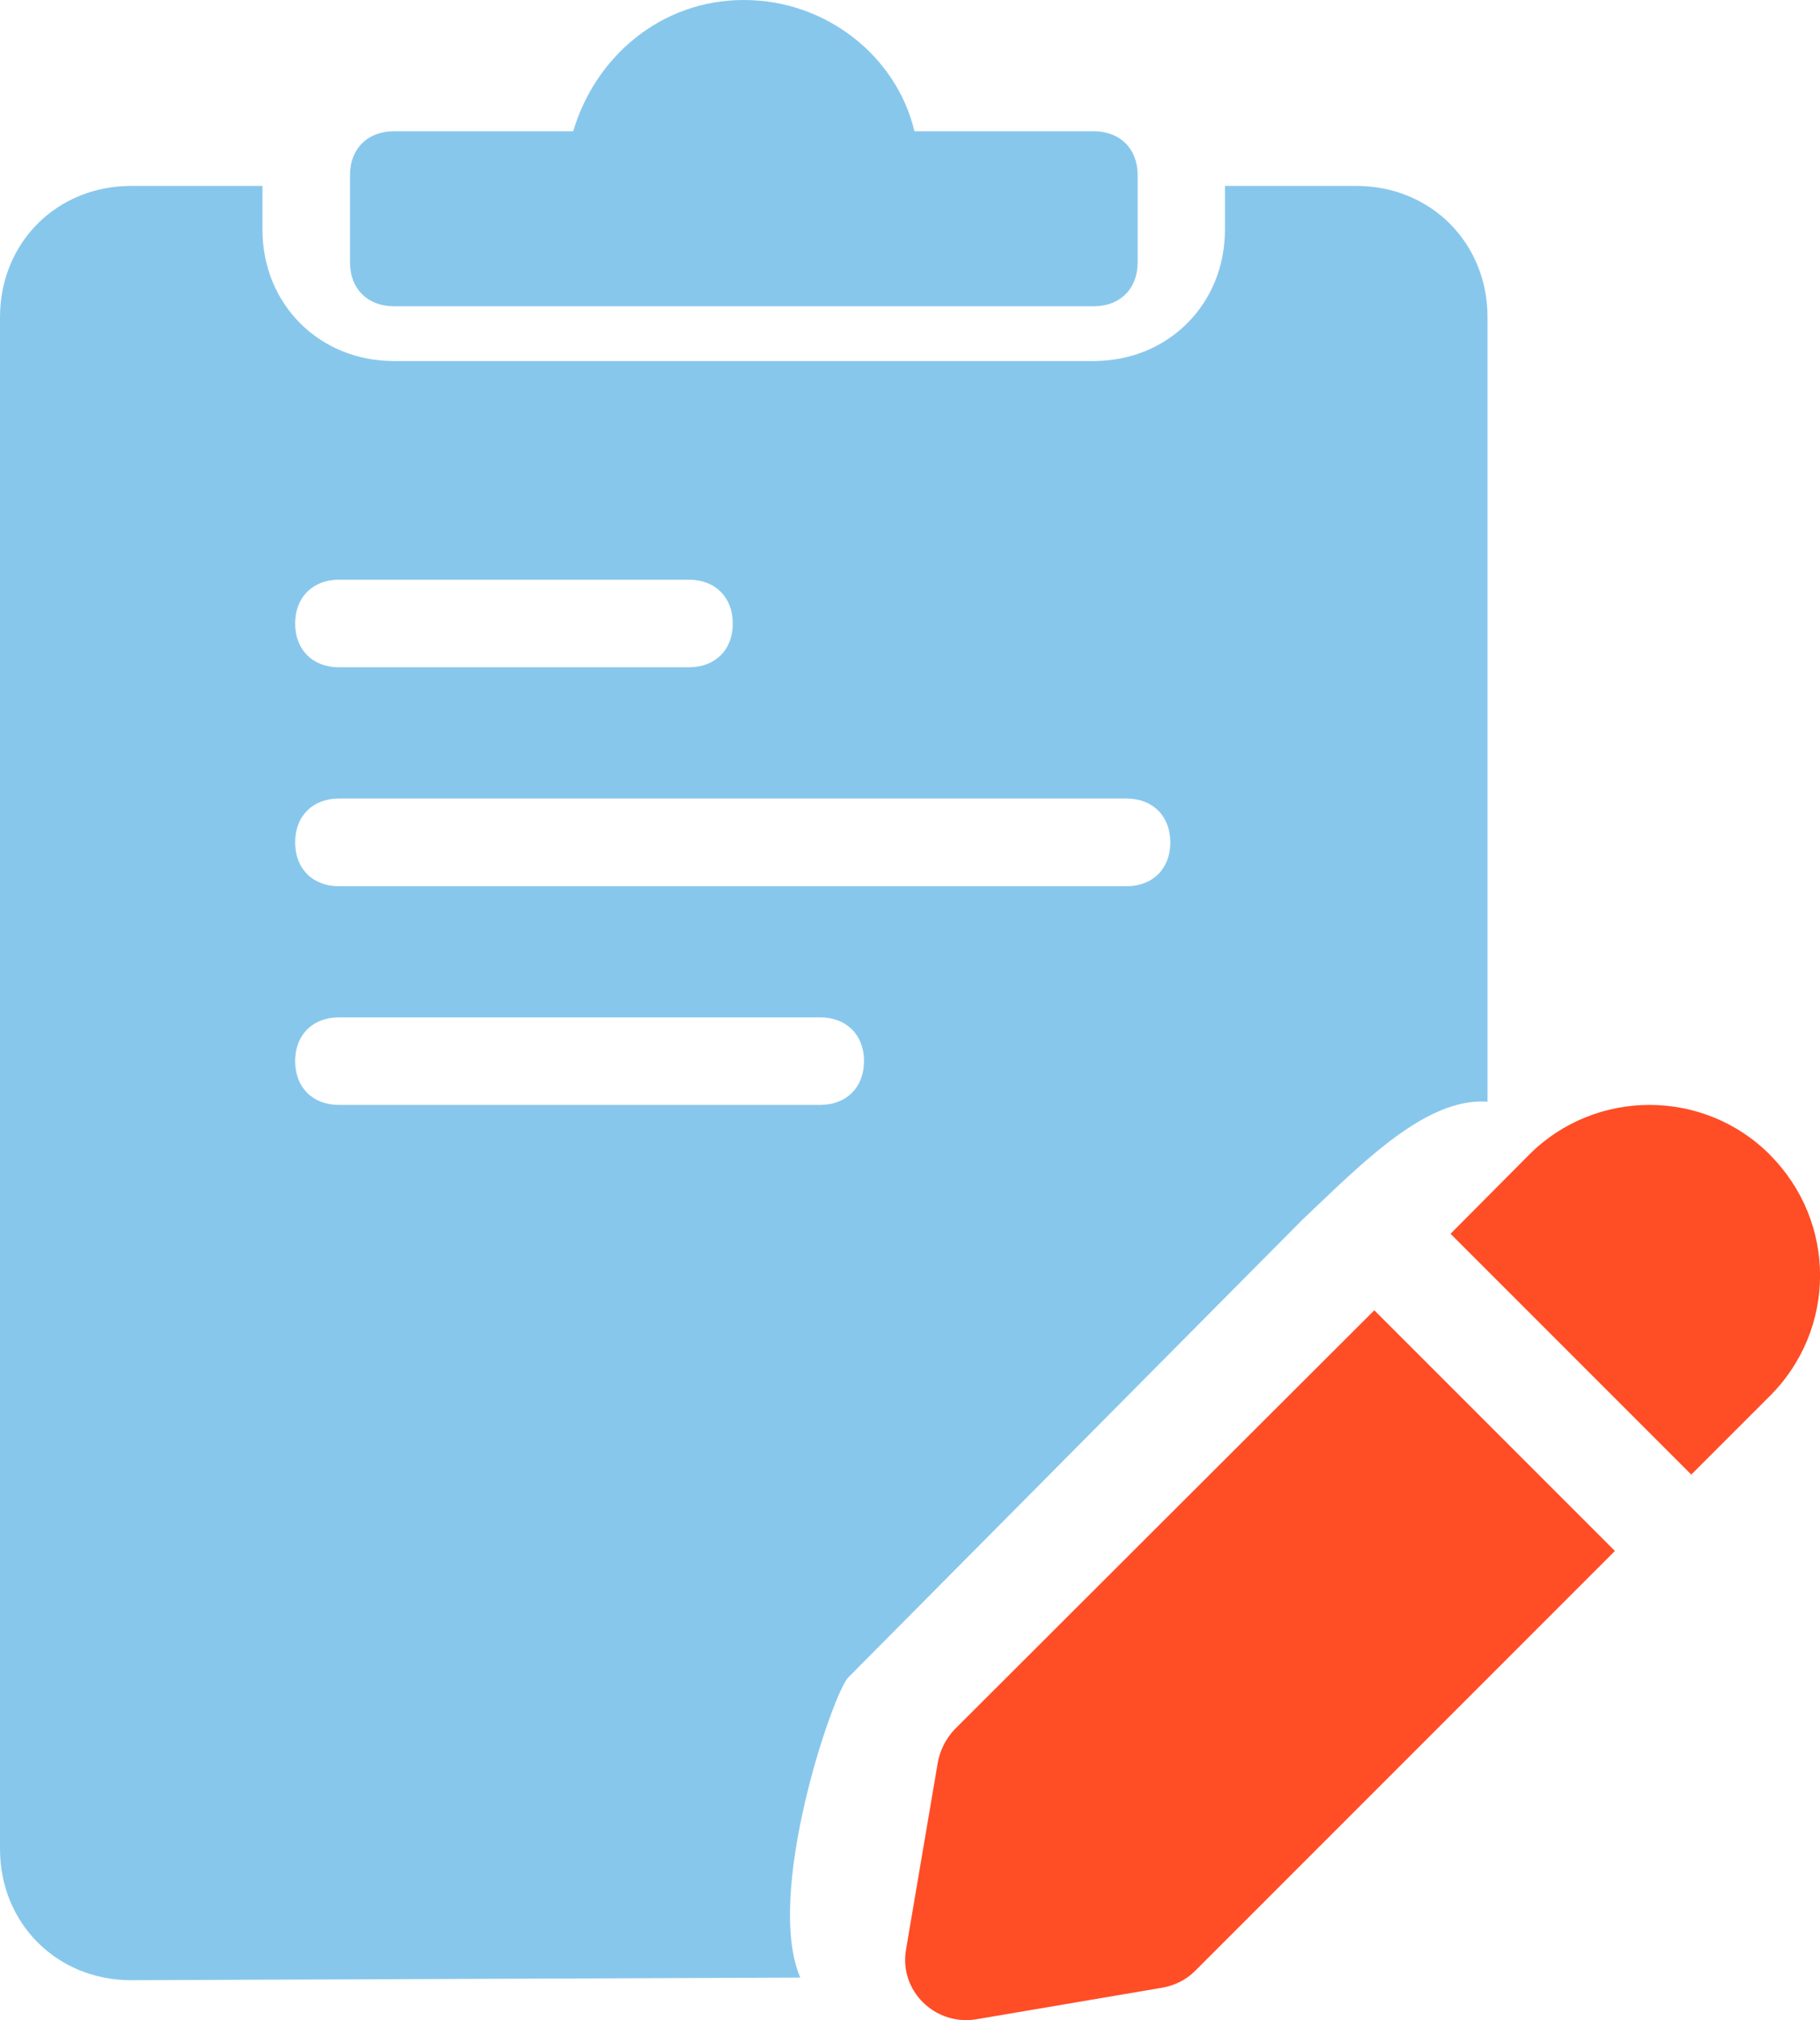
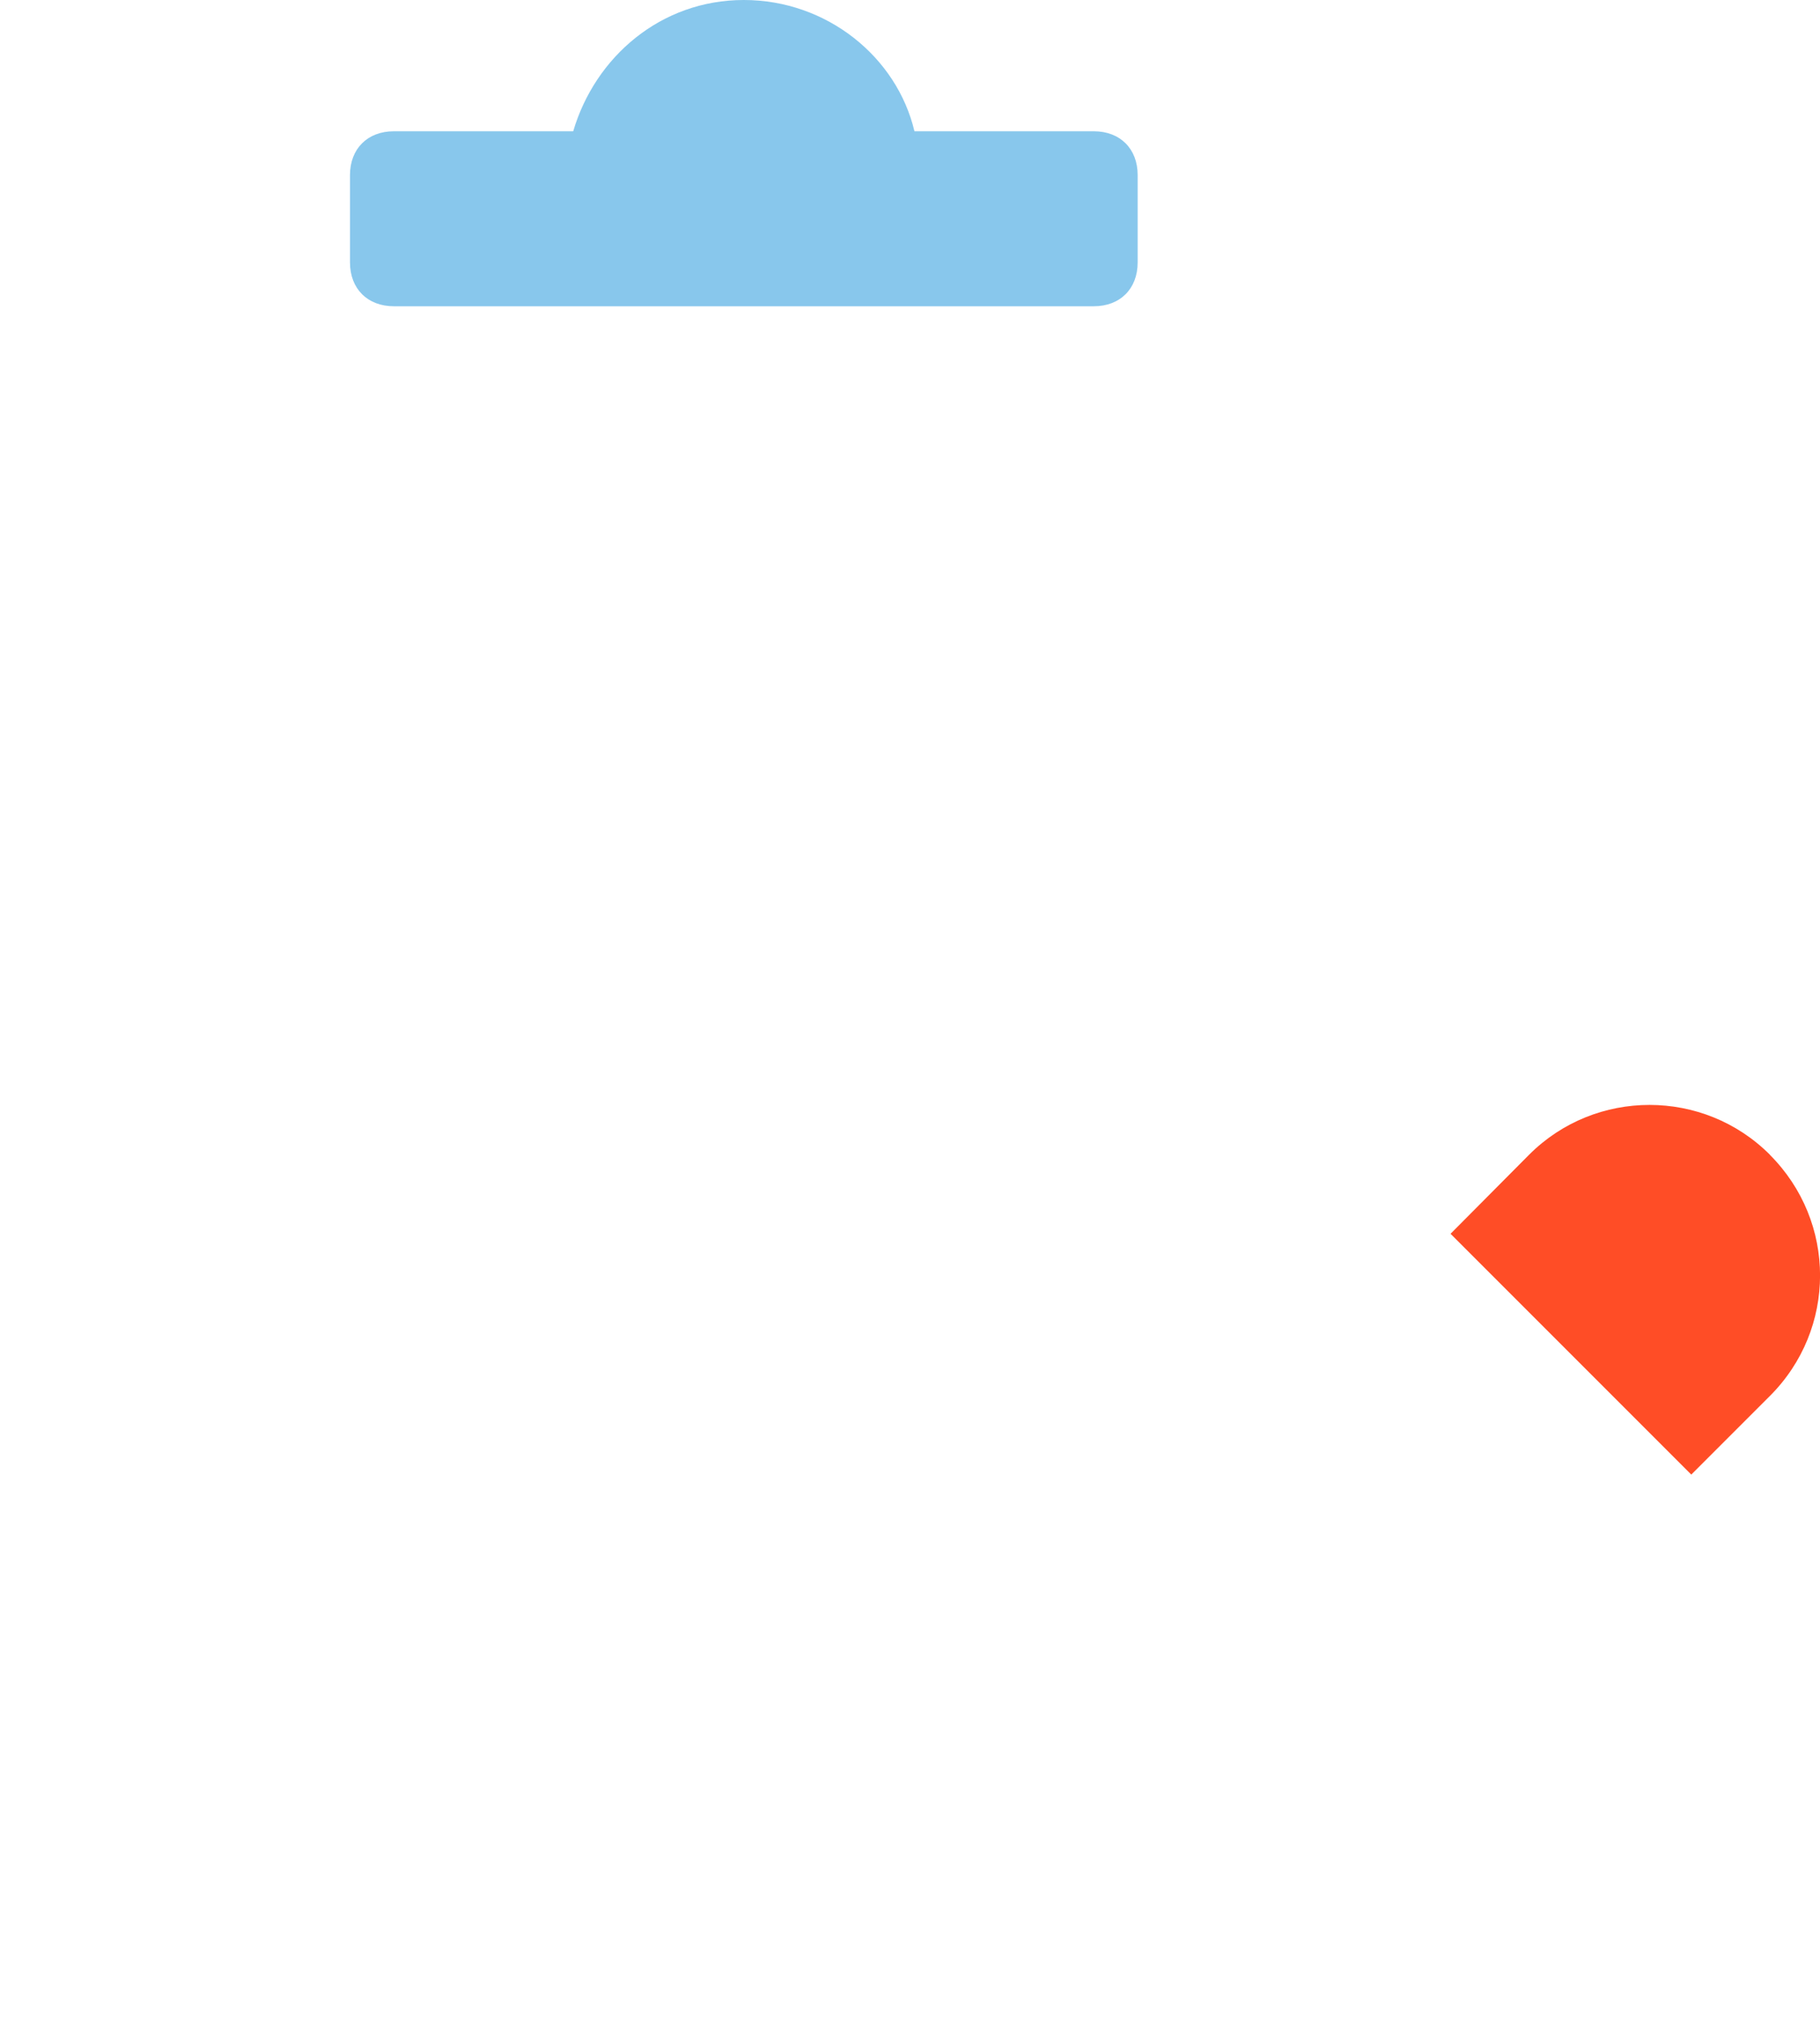
<svg xmlns="http://www.w3.org/2000/svg" id="Layer_2" data-name="Layer 2" viewBox="0 0 151.58 168.21">
  <g id="Icons">
    <g>
      <path d="m32.8,25.5h58.3c2.19,0,3.65-1.46,3.65-3.64v-7.29c0-2.18-1.46-3.64-3.65-3.64h-14.94c-1.46-6.18-7.29-10.93-14.21-10.93s-12.39,4.75-14.21,10.93h-14.94c-2.19,0-3.65,1.46-3.65,3.64v7.29c0,2.18,1.46,3.64,3.65,3.64h0Z" style="fill: #88c7ec;" />
-       <path d="m108.42,101.61c5.06-4.79,10.33-10.24,15.47-9.88V26.41c0-6.2-4.74-10.93-10.93-10.93h-10.94v3.65c0,6.2-4.74,10.93-10.93,10.93h-58.3c-6.2,0-10.93-4.74-10.93-10.93v-3.65h-10.93C4.74,15.48,0,20.2,0,26.41v127.54c0,6.2,4.74,10.93,10.93,10.93l55.72-.22c-2.97-6.93,2.64-23.43,3.96-24.95M28.23,48.27h29.15c2.19,0,3.65,1.46,3.65,3.65s-1.46,3.64-3.65,3.64h-29.15c-2.19,0-3.65-1.46-3.65-3.64s1.46-3.65,3.65-3.65h0Zm0,18.22h65.59c2.19,0,3.65,1.46,3.65,3.65s-1.46,3.65-3.65,3.65H28.23c-2.19,0-3.65-1.46-3.65-3.65s1.46-3.65,3.65-3.65h0Zm-3.65,21.86c0-2.18,1.46-3.64,3.65-3.64h40.08c2.19,0,3.65,1.46,3.65,3.64s-1.46,3.65-3.65,3.65H28.23c-2.19,0-3.65-1.46-3.65-3.65h0Z" style="fill: #88c7ec;" />
      <g>
        <path d="m147.4,96.14c-5.52-5.52-14.52-5.52-20.04,0l-6.55,6.59,20.05,20.05,6.54-6.54c5.58-5.57,5.58-14.51,0-20.09h0Z" style="fill: #ff4d26;" />
-         <path d="m114.46,109.1l-34.98,34.92c-.72.78-1.2,1.74-1.38,2.76l-2.64,15.54c-.6,3.42,2.4,6.36,5.82,5.82l15.54-2.64c1.02-.18,1.98-.66,2.7-1.38l34.98-34.98-20.04-20.04Z" style="fill: #ff4d26;" />
      </g>
    </g>
  </g>
</svg>